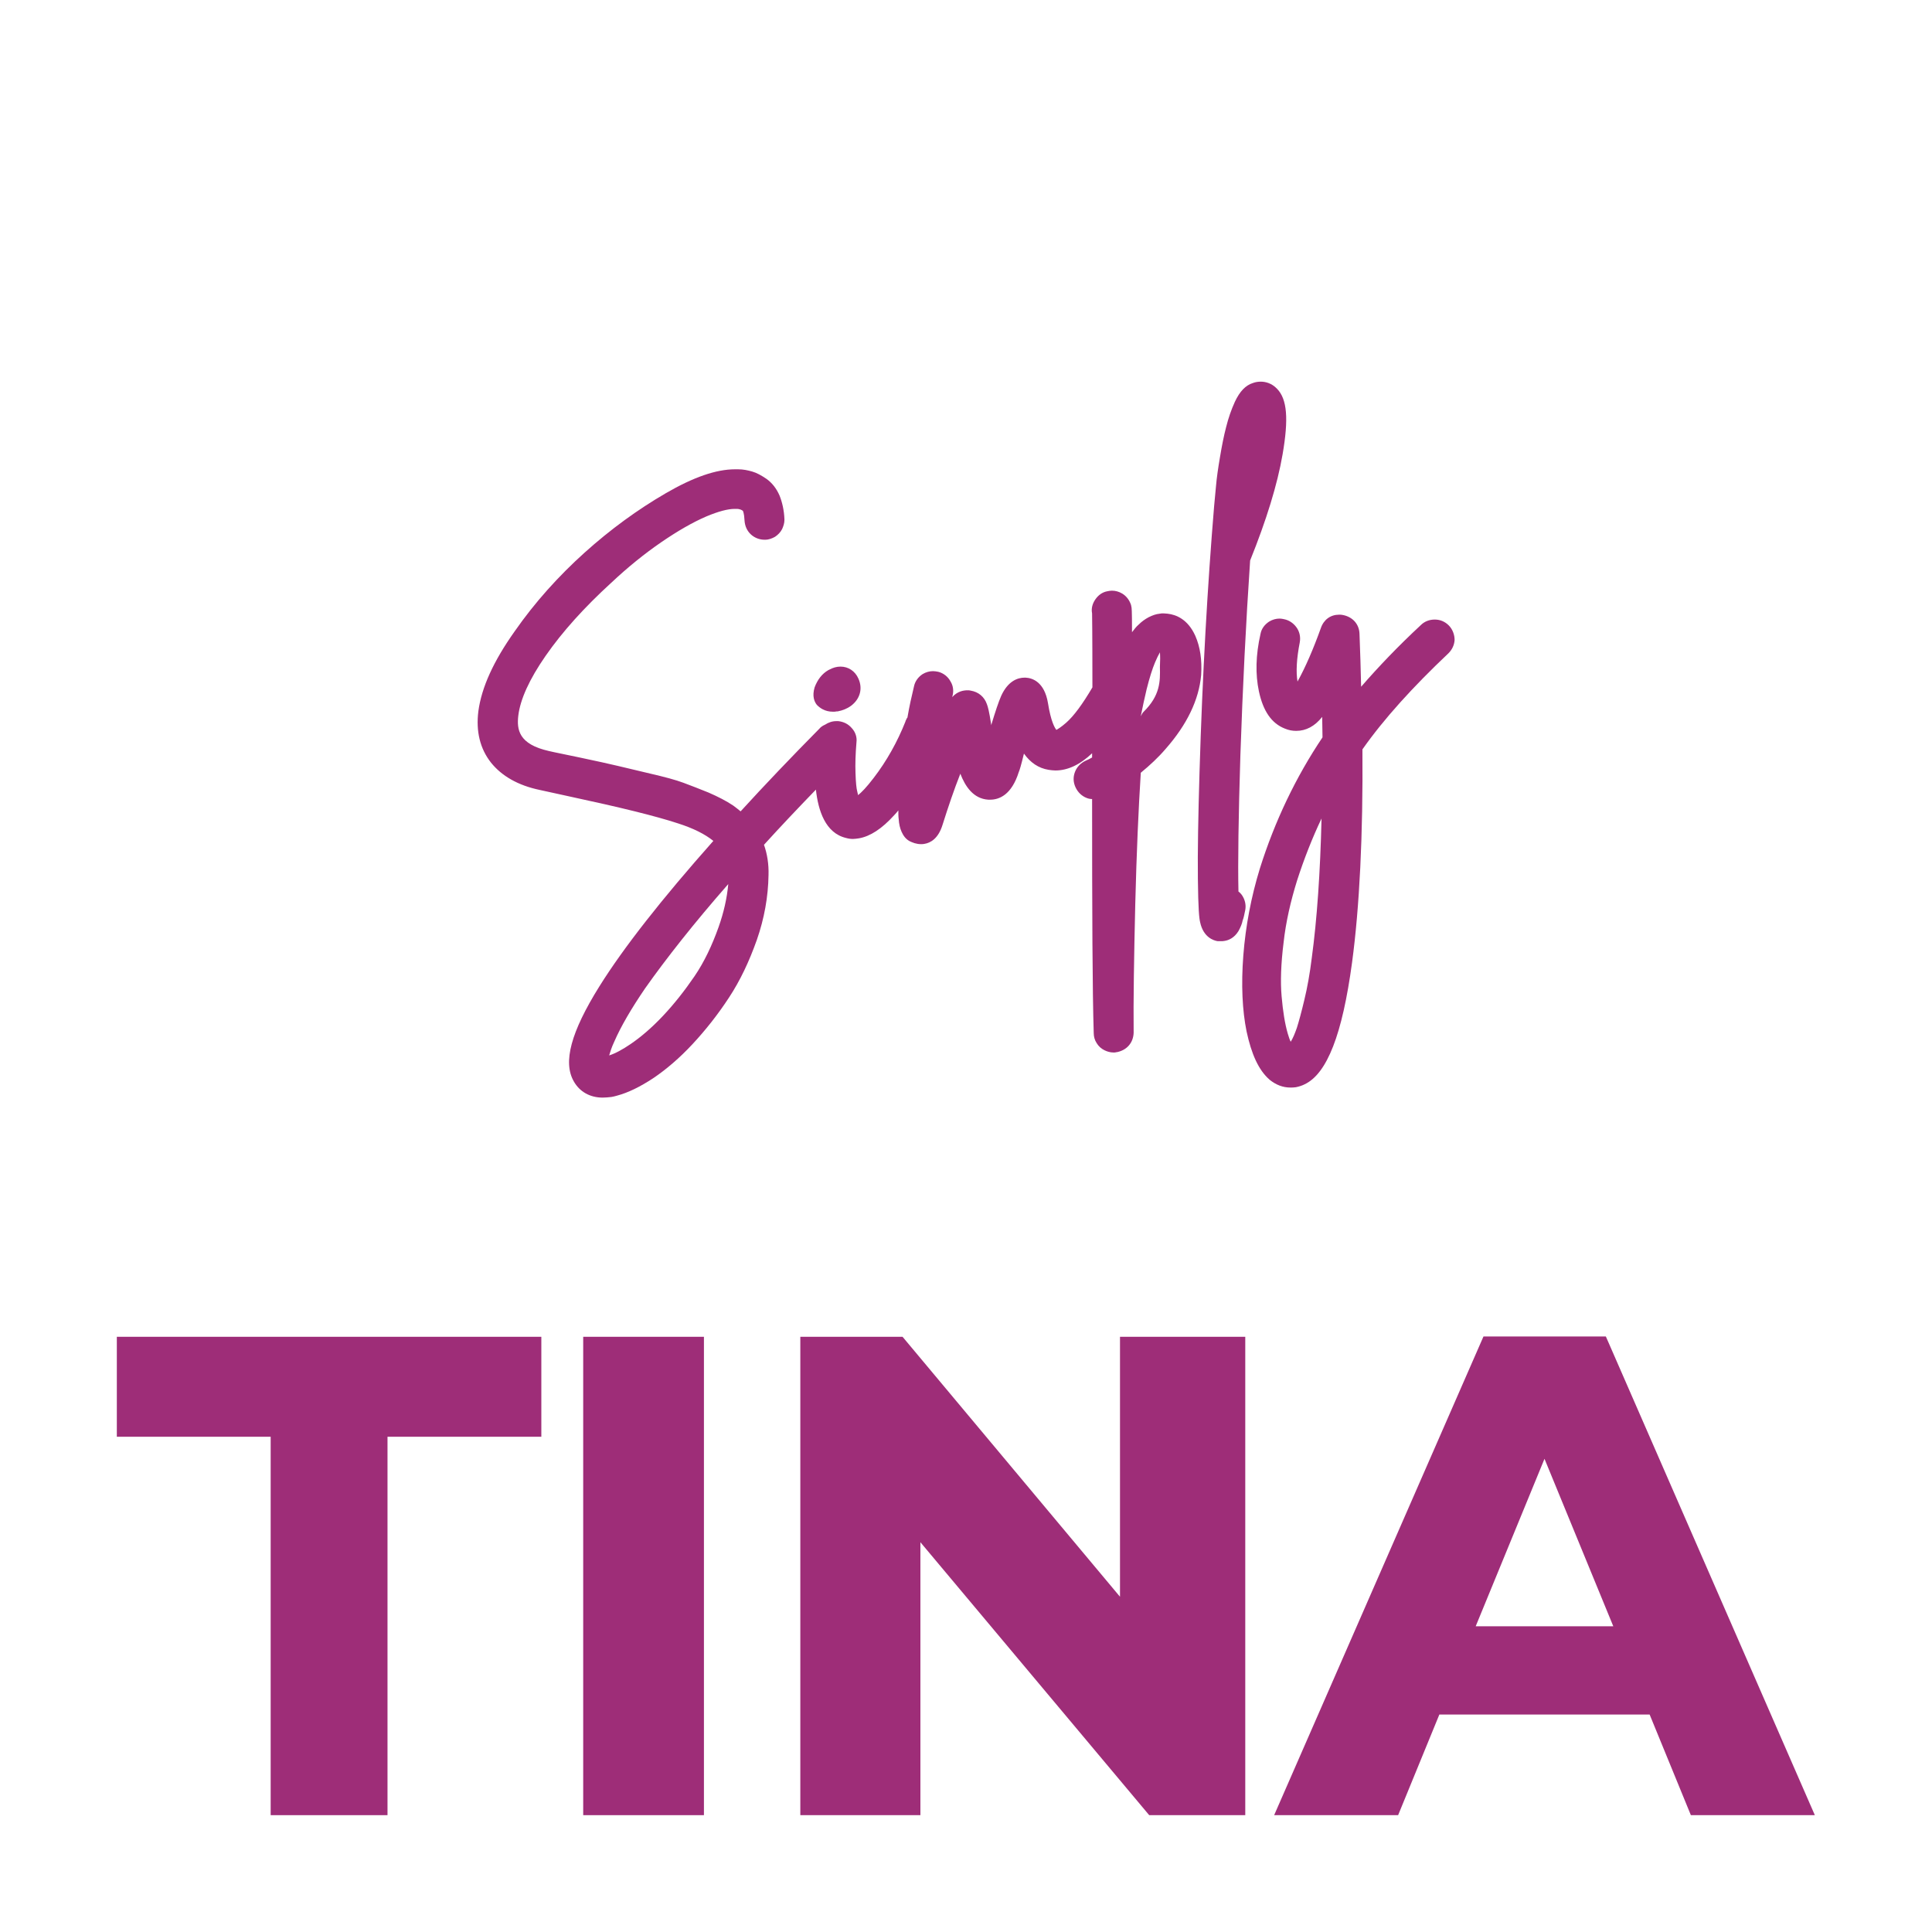
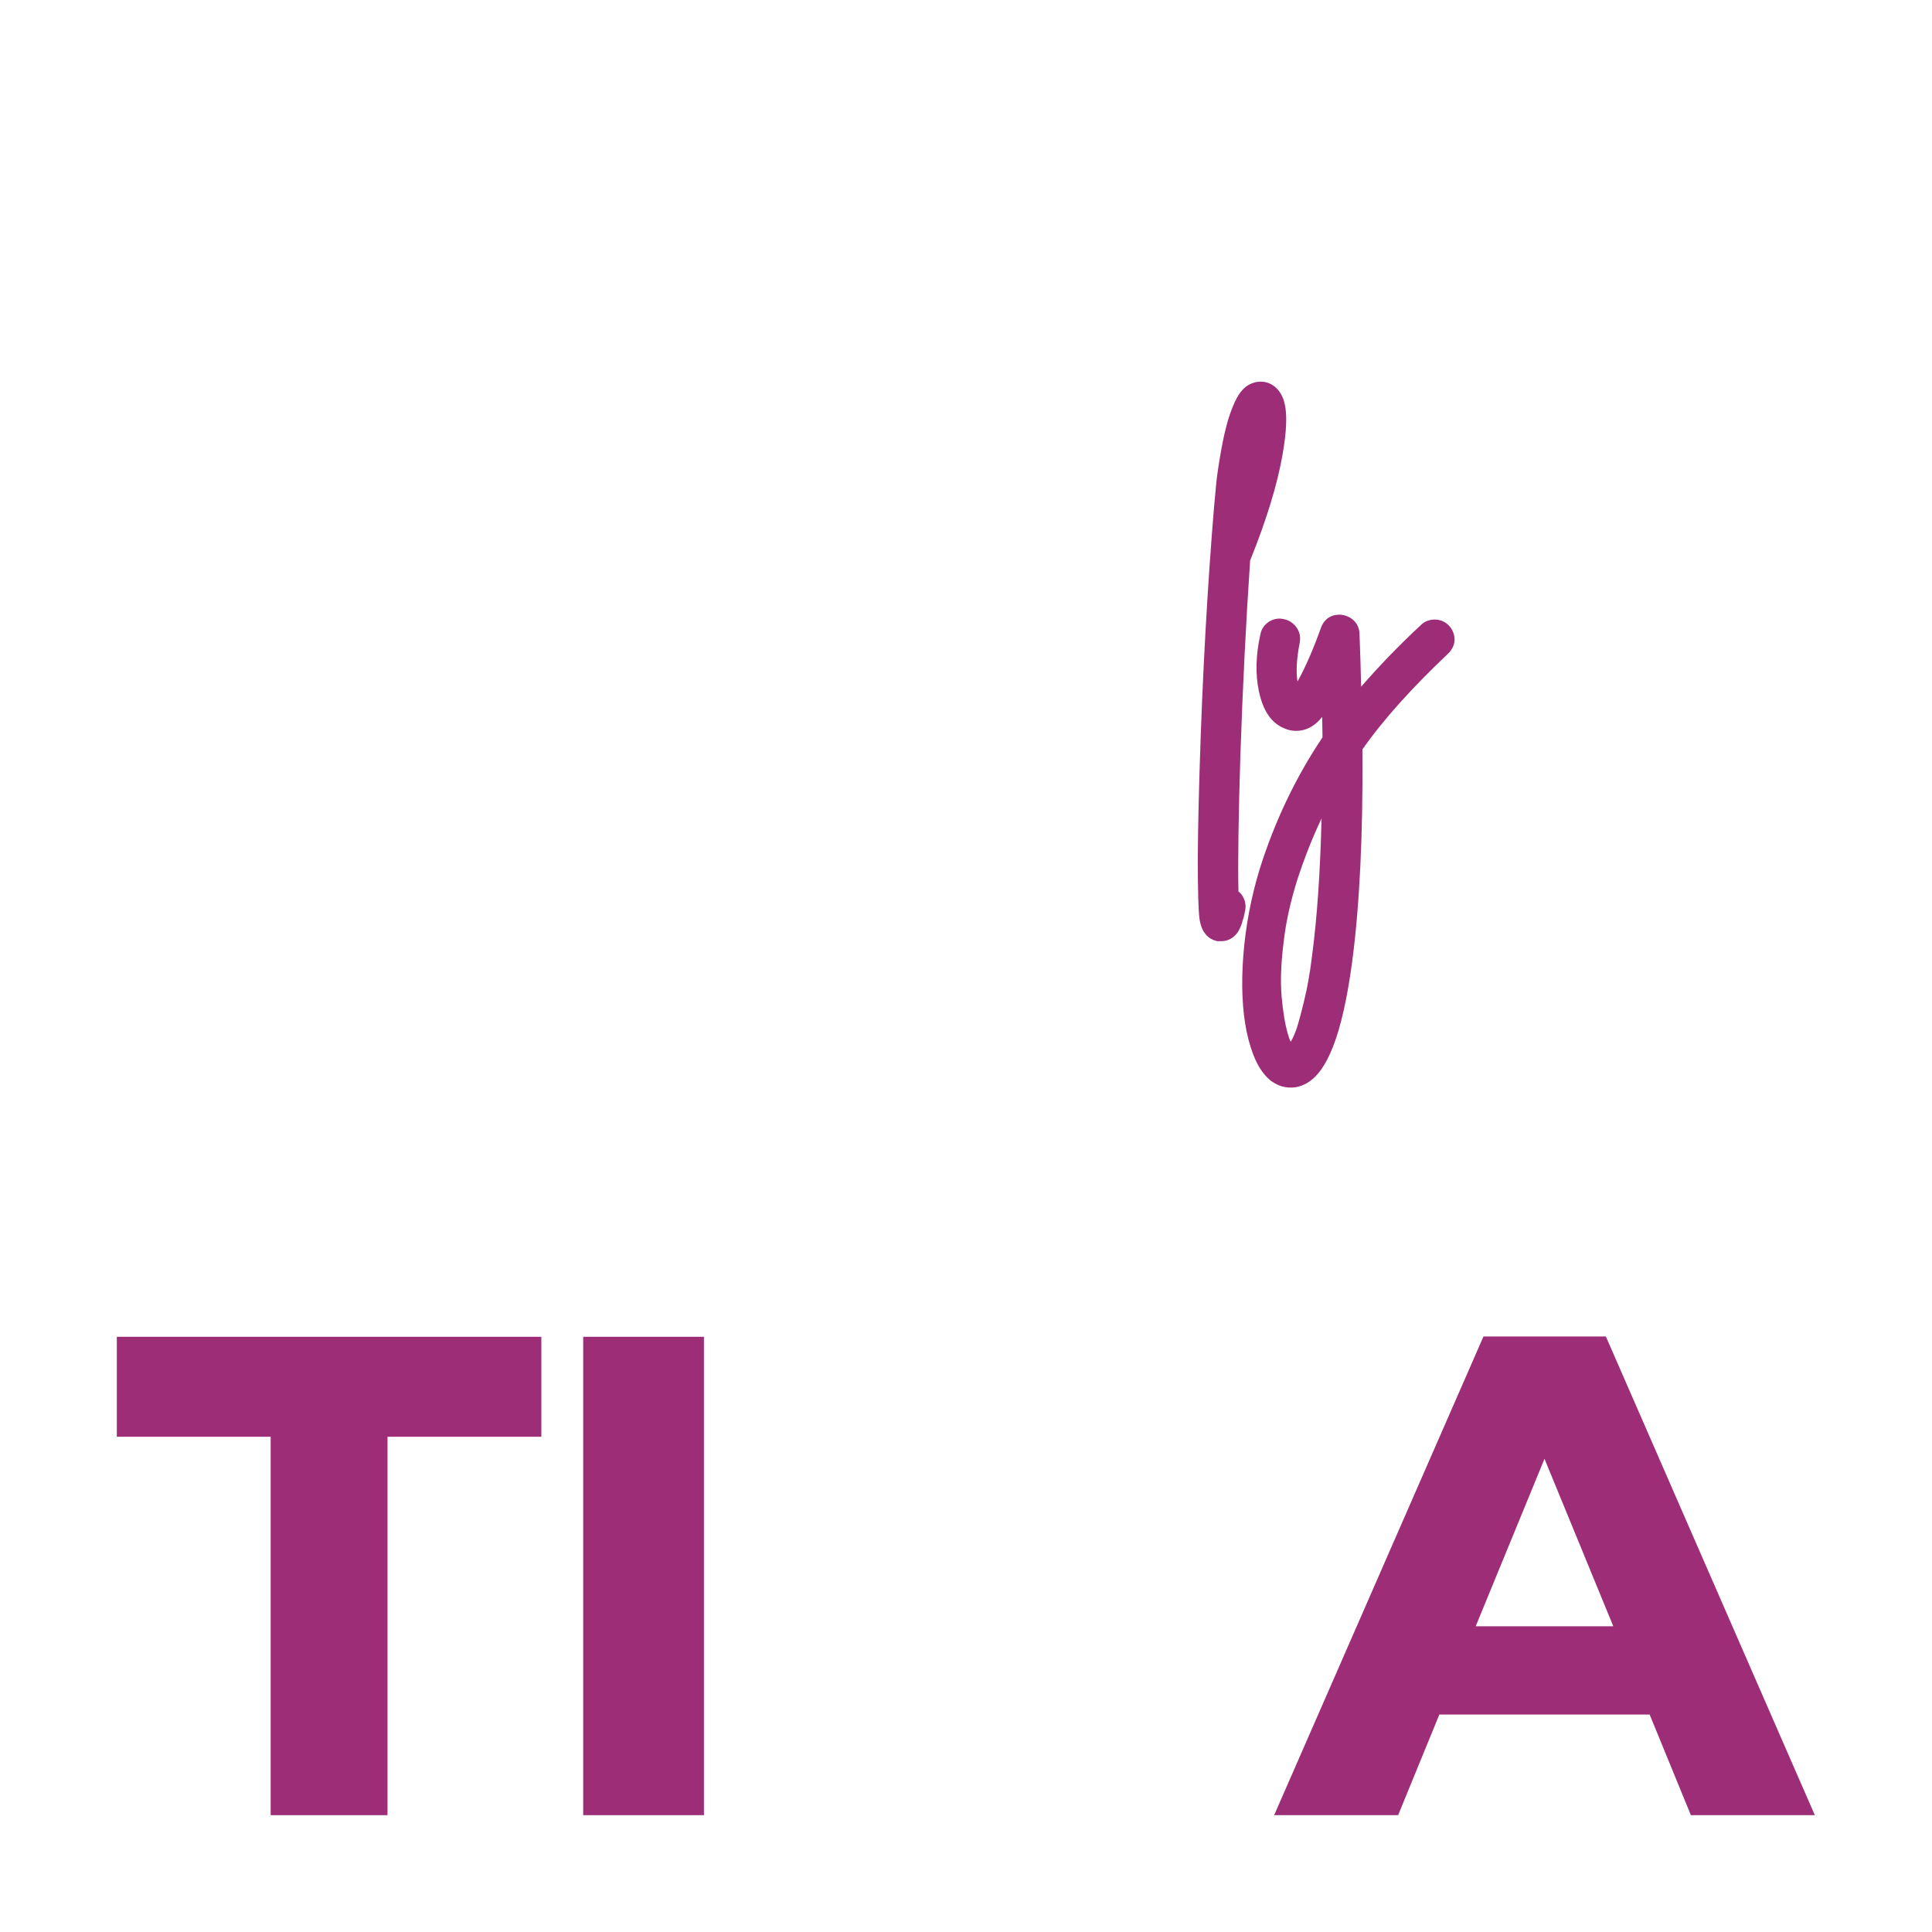
<svg xmlns="http://www.w3.org/2000/svg" version="1.1" id="Ebene_1" x="0px" y="0px" viewBox="0 0 595.3 595.3" style="enable-background:new 0 0 595.3 595.3;" xml:space="preserve">
  <style type="text/css">
	.st0{fill:#9E2D78;}
</style>
  <g>
    <g>
      <polygon class="st0" points="36,442.7 83.4,442.7 83.4,559.3 119.4,559.3 119.4,442.7 166.8,442.7 166.8,411.9 36,411.9   " />
      <rect x="179.7" y="411.9" class="st0" width="37.2" height="147.4" />
-       <polygon class="st0" points="345.1,492 278.1,411.9 246.6,411.9 246.6,559.3 283.6,559.3 283.6,475.2 354.1,559.3 383.7,559.3     383.7,411.9 345.1,411.9   " />
      <path class="st0" d="M495.9,414.3l-1.1-2.5h-37.7l-64.5,147.5h38.2l12.7-31h64.8l12.7,31h38.2L495.9,414.3z M497.1,501.1h-42.4    l21.2-51.6L497.1,501.1z" />
    </g>
    <g>
-       <path class="st0" d="M256.7,219.3c0.3,0,0.7,0,1.1-0.1c0.1,0,0.2,0,0.3,0c1.6-0.3,3-0.9,4.1-1.7c2.8-2.1,3.7-5.3,2.3-8.4    c-1-2.3-3.1-3.7-5.5-3.7c-1.2,0-2.3,0.3-3.6,1c-0.1,0-0.1,0.1-0.2,0.1c-1.9,1.1-3.3,2.9-4.2,5.3c-0.8,2.7-0.1,4.4,0.7,5.4    C252.6,218.1,254.1,219.3,256.7,219.3z" />
      <path class="st0" d="M383.7,280.4c0.3-1.6-0.1-3.3-1.1-4.7c-0.3-0.4-0.6-0.7-1-1c-0.2-8.9,0-23.1,0.6-42.1    c0.7-20.6,1.7-40.8,3-59.9c5-12.4,8.4-23.4,10-32.7c1.9-11,1.4-17-1.7-20.2c-1.7-1.8-3.7-2.2-5-2.2c-0.8,0-1.6,0.1-2.4,0.4    c-2.3,0.7-4.1,2.6-5.6,5.8c-1.1,2.4-2,5-2.7,7.8c-0.7,2.7-1.3,5.7-1.9,9.3c-0.6,3.5-1,6.4-1.2,8.7c-0.2,2.2-0.4,4.4-0.6,6.4    c-2,24.1-3.6,51.7-4.5,82.1c-0.4,13.4-0.6,24.4-0.5,32.7c0.1,9.4,0.4,12.2,0.7,13.4c1,4.6,4.1,5.6,5.4,5.8c0.1,0,0.3,0,0.4,0    c0.2,0,0.4,0,0.6,0c0.4,0,0.8,0,1.2-0.1c1.2-0.2,2.9-0.9,4.2-3c0.6-1.1,1.1-2.2,1.3-3.3C383.2,282.9,383.4,281.8,383.7,280.4z" />
      <path class="st0" d="M446.4,192.7c-1.2-1.2-2.7-1.8-4.3-1.8h0c-1.7,0-3.2,0.6-4.3,1.7c-7,6.5-13.1,12.9-18.4,19    c-0.1-5.3-0.3-10.8-0.5-16.3c-0.1-3-2.1-5.2-5.1-5.8c-0.4-0.1-0.8-0.1-1.2-0.1c-2.6,0-4.7,1.5-5.6,4.1c-2.3,6.4-4.7,12-7.2,16.5    c-0.5-2.9-0.3-7,0.7-12.1c0.3-1.7-0.1-3.4-1.1-4.7c-0.9-1.2-2.2-2.1-3.7-2.4c-0.5-0.1-0.9-0.2-1.4-0.2c-1.1,0-2.2,0.3-3.2,0.9    c-1.4,0.9-2.4,2.2-2.7,3.8c-1.5,6.6-1.6,12.5-0.5,17.7c1.3,6.1,3.9,9.9,8,11.5c1.2,0.5,2.3,0.7,3.5,0.7c3,0,5.7-1.4,8-4.3    c0,2.1,0.1,4.2,0.1,6.3c-8.2,12.2-14.7,25.8-19.3,40.4c-2.7,8.8-4.4,17.8-5.1,26.8c-0.7,9.1-0.3,17,1,23.4c1.5,7,3.7,11.9,7,14.8    c0,0,0.1,0.1,0.1,0.1c2,1.6,4.1,2.4,6.4,2.4c0.5,0,1.1,0,1.7-0.1c1-0.2,1.9-0.5,2.7-0.9c6.9-3.3,11.6-15.3,14.6-37.5    c2.3-17.1,3.4-39.2,3.2-65.7c6.6-9.4,15.6-19.3,26.5-29.6c1.1-1.1,1.8-2.5,1.9-4.1C448.2,195.6,447.6,193.9,446.4,192.7z     M407.2,252.2c-0.4,16.7-1.4,31.1-3,42.9c-0.6,4.9-1.4,9.3-2.3,13c-0.9,3.8-1.7,6.7-2.3,8.6c-0.6,1.7-1.2,3.2-1.9,4.3    c-0.3-0.6-0.6-1.5-0.9-2.5c-0.9-3.1-1.5-6.9-1.9-11.5c-0.4-4.5-0.2-10.1,0.6-16.5c0.7-6.4,2.2-12.9,4.2-19.3    C401.8,264.7,404.3,258.3,407.2,252.2z" />
-       <path class="st0" d="M368.3,195.9c-2.3-5.1-5.9-6.5-8.5-6.8c-0.3,0-0.8-0.1-1.3-0.1c-0.4,0-0.8,0-1.2,0.1    c-1.1,0.1-2.2,0.5-3.4,1.1c-1.1,0.6-2.1,1.3-3.1,2.3c-0.7,0.6-1.3,1.4-2,2.3c0-7.1-0.1-7.5-0.2-7.9c0-0.2-0.1-0.3-0.1-0.5    c-0.5-1.5-1.4-2.7-2.7-3.5c-1-0.6-2.1-0.9-3.2-0.9c-0.5,0-1,0.1-1.5,0.2c-1.5,0.3-2.7,1.2-3.6,2.5c-0.9,1.3-1.3,2.8-1,4.3    c0,0.7,0.1,4.8,0.1,22.8c-3,5.1-5.7,8.8-8.1,10.9c-1.6,1.4-2.5,1.9-3,2.2c-0.5-0.6-1.7-2.6-2.6-8.3c-1.1-6.5-4.8-7.7-6.9-7.8    c-0.1,0-0.2,0-0.3,0c-2.1,0-5.1,1-7.2,5.6c-0.8,1.8-1.8,4.8-3.1,9.1c0-0.1,0-0.2,0-0.3c-0.6-4-1-5.4-1.3-6.2    c-0.8-2.3-2.6-3.8-5-4.2c-0.3-0.1-0.7-0.1-1-0.1c-1.2,0-3.1,0.3-4.7,2.1c0-0.1,0.1-0.3,0.1-0.4c0.4-1.5,0.2-3.1-0.6-4.4    c-0.8-1.5-2.2-2.6-3.8-3c-0.5-0.1-1.1-0.2-1.6-0.2c-1.1,0-2.2,0.3-3.2,0.9c-1.4,0.9-2.4,2.3-2.7,3.9c-0.7,2.9-1.4,6-2,9.5    c-0.2,0.2-0.3,0.4-0.4,0.7c-0.1,0.2-0.2,0.3-0.2,0.5c-2.5,6.3-5.8,12.2-9.8,17.4c-2.2,2.9-3.8,4.5-4.8,5.3    c-0.1-0.4-0.2-0.8-0.3-1.3c-0.2-0.8-0.4-2.4-0.5-5.6c-0.1-2.6,0-5.8,0.3-9.4c0.2-1.5-0.3-3.1-1.4-4.3c-1.1-1.3-2.5-2-4.2-2.2    c-0.2,0-0.4,0-0.6,0c-1.3,0-2.4,0.4-3.5,1.1c-0.7,0.3-1.3,0.7-1.8,1.3c-8.7,8.8-16.9,17.4-24.2,25.4c-0.7-0.6-1.5-1.2-2.3-1.8    c-2.1-1.4-4.6-2.7-7.6-4c-2.7-1.1-5.3-2.1-7.7-3c-2.4-0.9-5.8-1.8-10.1-2.8c-4.2-1-7.5-1.8-10.1-2.4c-2.6-0.6-6.5-1.5-11.8-2.6    c-4.2-0.9-7.4-1.5-9.5-2c-9.3-2.1-9.9-6.6-9.4-10.9c0.6-5,3.4-11.2,8.4-18.4c5.2-7.5,12-15,20.2-22.5c5.1-4.8,10.3-9,15.4-12.5    c5.1-3.5,9.8-6.2,14-8c3.6-1.5,6.5-2.3,8.7-2.3c0.2,0,0.3,0,0.5,0c1.2,0,1.7,0.4,2,0.6c0,0,0,0,0,0c0,0,0.4,0.7,0.5,2.9    c0.1,1.8,0.8,3.3,2,4.4c1.1,1,2.6,1.6,4.1,1.6c0.1,0,0.3,0,0.3,0c1.1,0,2.1-0.4,3-0.9c0.9-0.6,1.7-1.4,2.2-2.4    c0.4-0.9,0.7-1.8,0.7-2.8c0-0.1,0-0.2,0-0.2c-0.1-2.8-0.7-5.3-1.5-7.3c-1-2.3-2.4-4-4.1-5.2c-1.5-1-2.9-1.8-4.3-2.2    c-1.4-0.4-2.8-0.7-4.4-0.7c-0.2,0-0.5,0-0.9,0c-5.8,0-12.8,2.4-21.4,7.4c-8.6,5-17,11.1-25,18.3c-8,7.2-15.3,15.3-21.5,24.2    c-6.6,9.3-10.2,17.3-11.2,24.6c-0.8,6.2,0.5,11.6,3.9,15.9c3.3,4.1,8.3,7,15,8.4c2.2,0.5,5.4,1.2,9.6,2.1c14.9,3.2,26,5.9,33,8.2    c4.7,1.5,8.3,3.3,10.9,5.4c-15.8,17.8-27.6,32.8-35.1,44.8c-8.8,14.1-11.3,23.4-7.9,29.3c1.8,3.2,5,5,8.9,5c0.9,0,1.8-0.1,2.7-0.2    c0.5-0.1,1.1-0.2,1.7-0.4c3.4-0.9,7.1-2.7,11.2-5.4c4-2.7,8.1-6.2,12.1-10.5c4-4.3,7.8-9.1,11.2-14.3c3.5-5.3,6.3-11.3,8.6-17.8    c2.3-6.6,3.5-13.3,3.6-20c0.1-3.3-0.4-6.5-1.4-9.3c4.9-5.4,10.2-11,16-17c0.7,6.4,2.9,13.4,9.3,14.9c0.7,0.2,1.4,0.3,2.1,0.3    c0.6,0,1.2-0.1,1.9-0.2c3.4-0.6,7-2.9,10.8-7.1c0.5-0.5,0.9-1,1.3-1.5c0,1,0,1.9,0.1,2.6c0.1,1.6,0.4,2.9,0.9,4    c0.5,1.1,1.2,2.2,2.5,2.9c0.4,0.2,0.9,0.4,1.5,0.6c0.7,0.2,1.3,0.3,2,0.3c0.4,0,0.7,0,1.1-0.1c1.8-0.3,4.2-1.6,5.5-5.8    c1.8-5.7,3.6-11,5.5-15.8c1.5,3.9,4,7.7,8.6,8c0.1,0,0.4,0,0.6,0c2.8,0,6.6-1.5,8.8-8.5c0.3-0.7,0.7-2,1.6-5.7    c2,2.8,4.5,4.5,7.6,5c0.7,0.1,1.4,0.2,2.1,0.2c3.7,0,7.5-1.7,11.3-5.3c0,0.5,0,0.9,0,1.3c-0.7,0.4-1.3,0.7-2,1    c-1.5,0.7-2.7,1.9-3.3,3.5c-0.6,1.6-0.5,3.2,0.2,4.7c0.7,1.5,1.9,2.7,3.5,3.3c0.5,0.2,1.1,0.3,1.6,0.3c0,35.1,0.1,59.3,0.5,72.1    c0,1.1,0.3,2.2,0.9,3.1c0.6,1,1.4,1.7,2.4,2.2c0.8,0.4,1.8,0.7,2.8,0.7c0,0,0.1,0,0.1,0c0.2,0,0.5,0,0.7-0.1l0.2,0    c3.1-0.6,5.1-2.9,5.2-6c-0.1-9.7,0.1-23,0.5-39.7c0.4-15.9,1-29.4,1.7-40.4c2.8-2.3,5.4-4.7,7.7-7.4c6.5-7.4,10.2-15,10.9-22.7    C370.4,203.3,369.8,199.3,368.3,195.9z M357.4,205.5c0.1,4.5,0.1,8.8-5.1,13.9c-0.4,0.4-0.5,0.8-0.8,1.3c0.6-3,1.2-5.8,1.8-8.3    c0.9-3.6,1.8-6.4,2.6-8.3c0.5-1.2,1-2.2,1.5-3.1C357.5,202.1,357.5,203.6,357.4,205.5z M224.4,272.4c-0.4,4.4-1.4,8.8-3,13.3    c-2,5.6-4.4,10.7-7.4,15.1c-3,4.4-6.3,8.6-9.8,12.3c-3.4,3.6-6.8,6.5-9.9,8.6c-2.5,1.7-4.7,2.9-6.6,3.5c0.3-1,0.7-2.4,1.6-4.3    c2-4.6,5.2-10.1,9.5-16.4C205.3,295.3,213.8,284.5,224.4,272.4z" />
    </g>
  </g>
</svg>